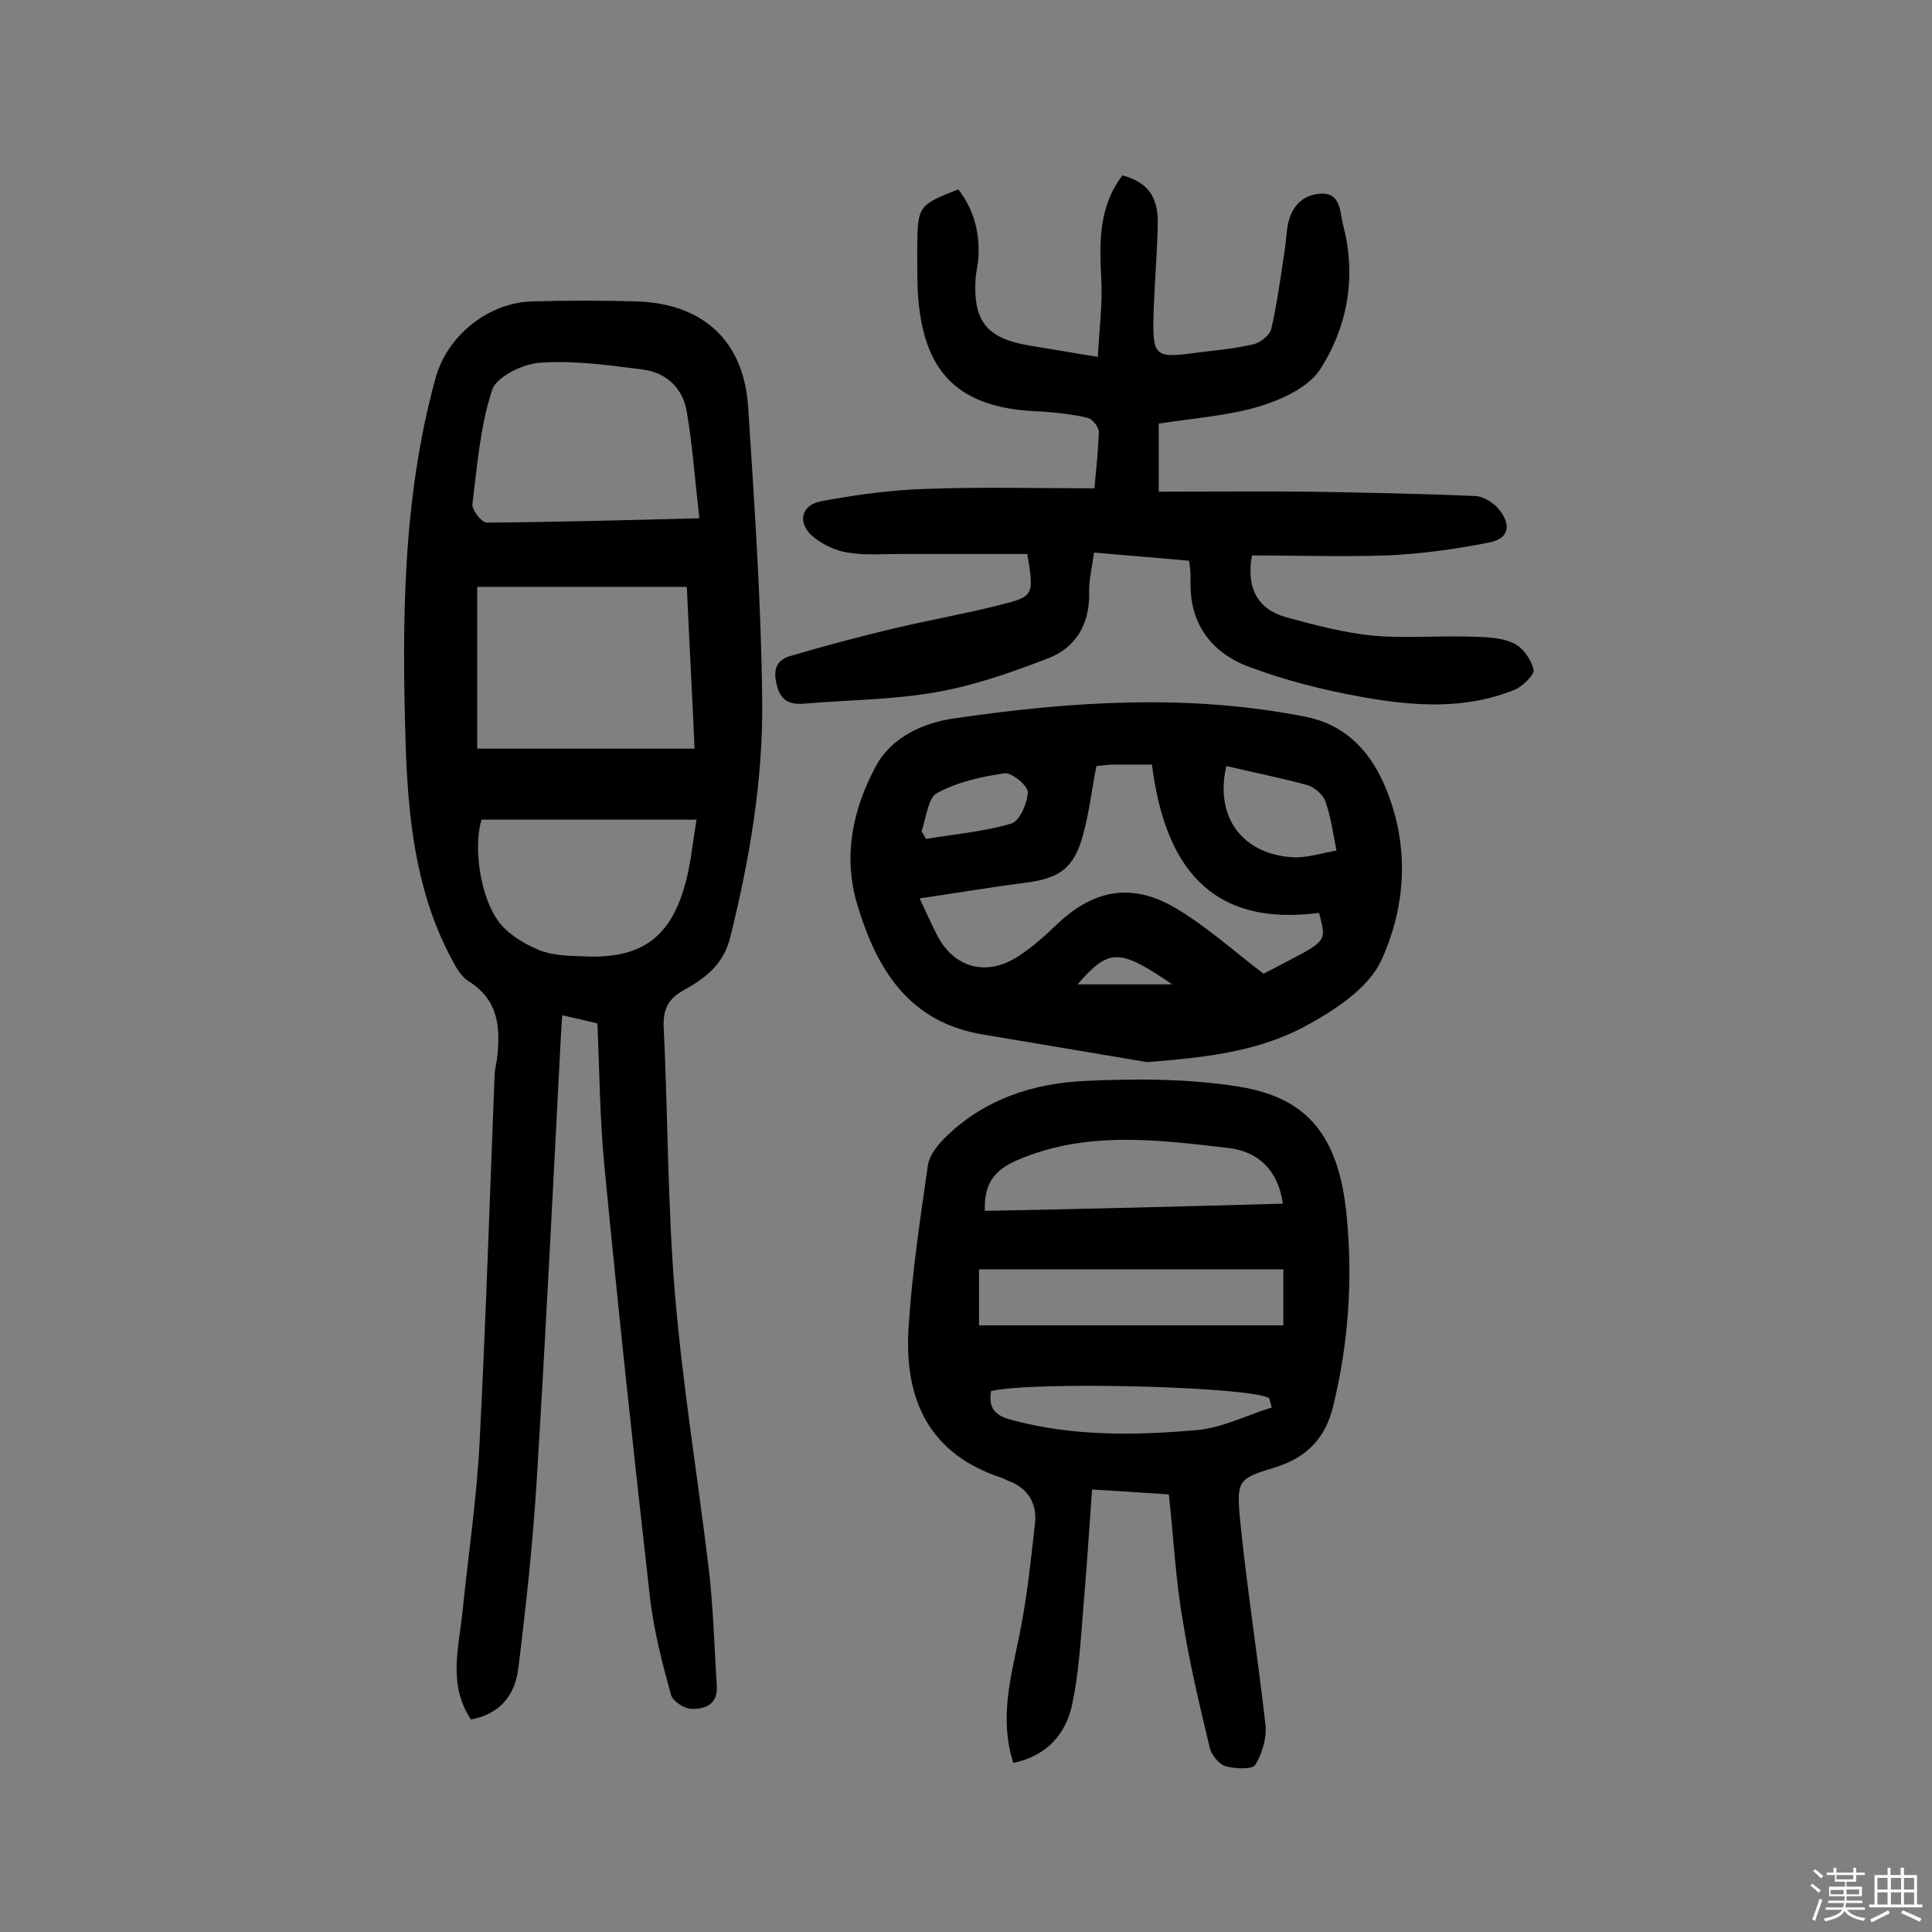
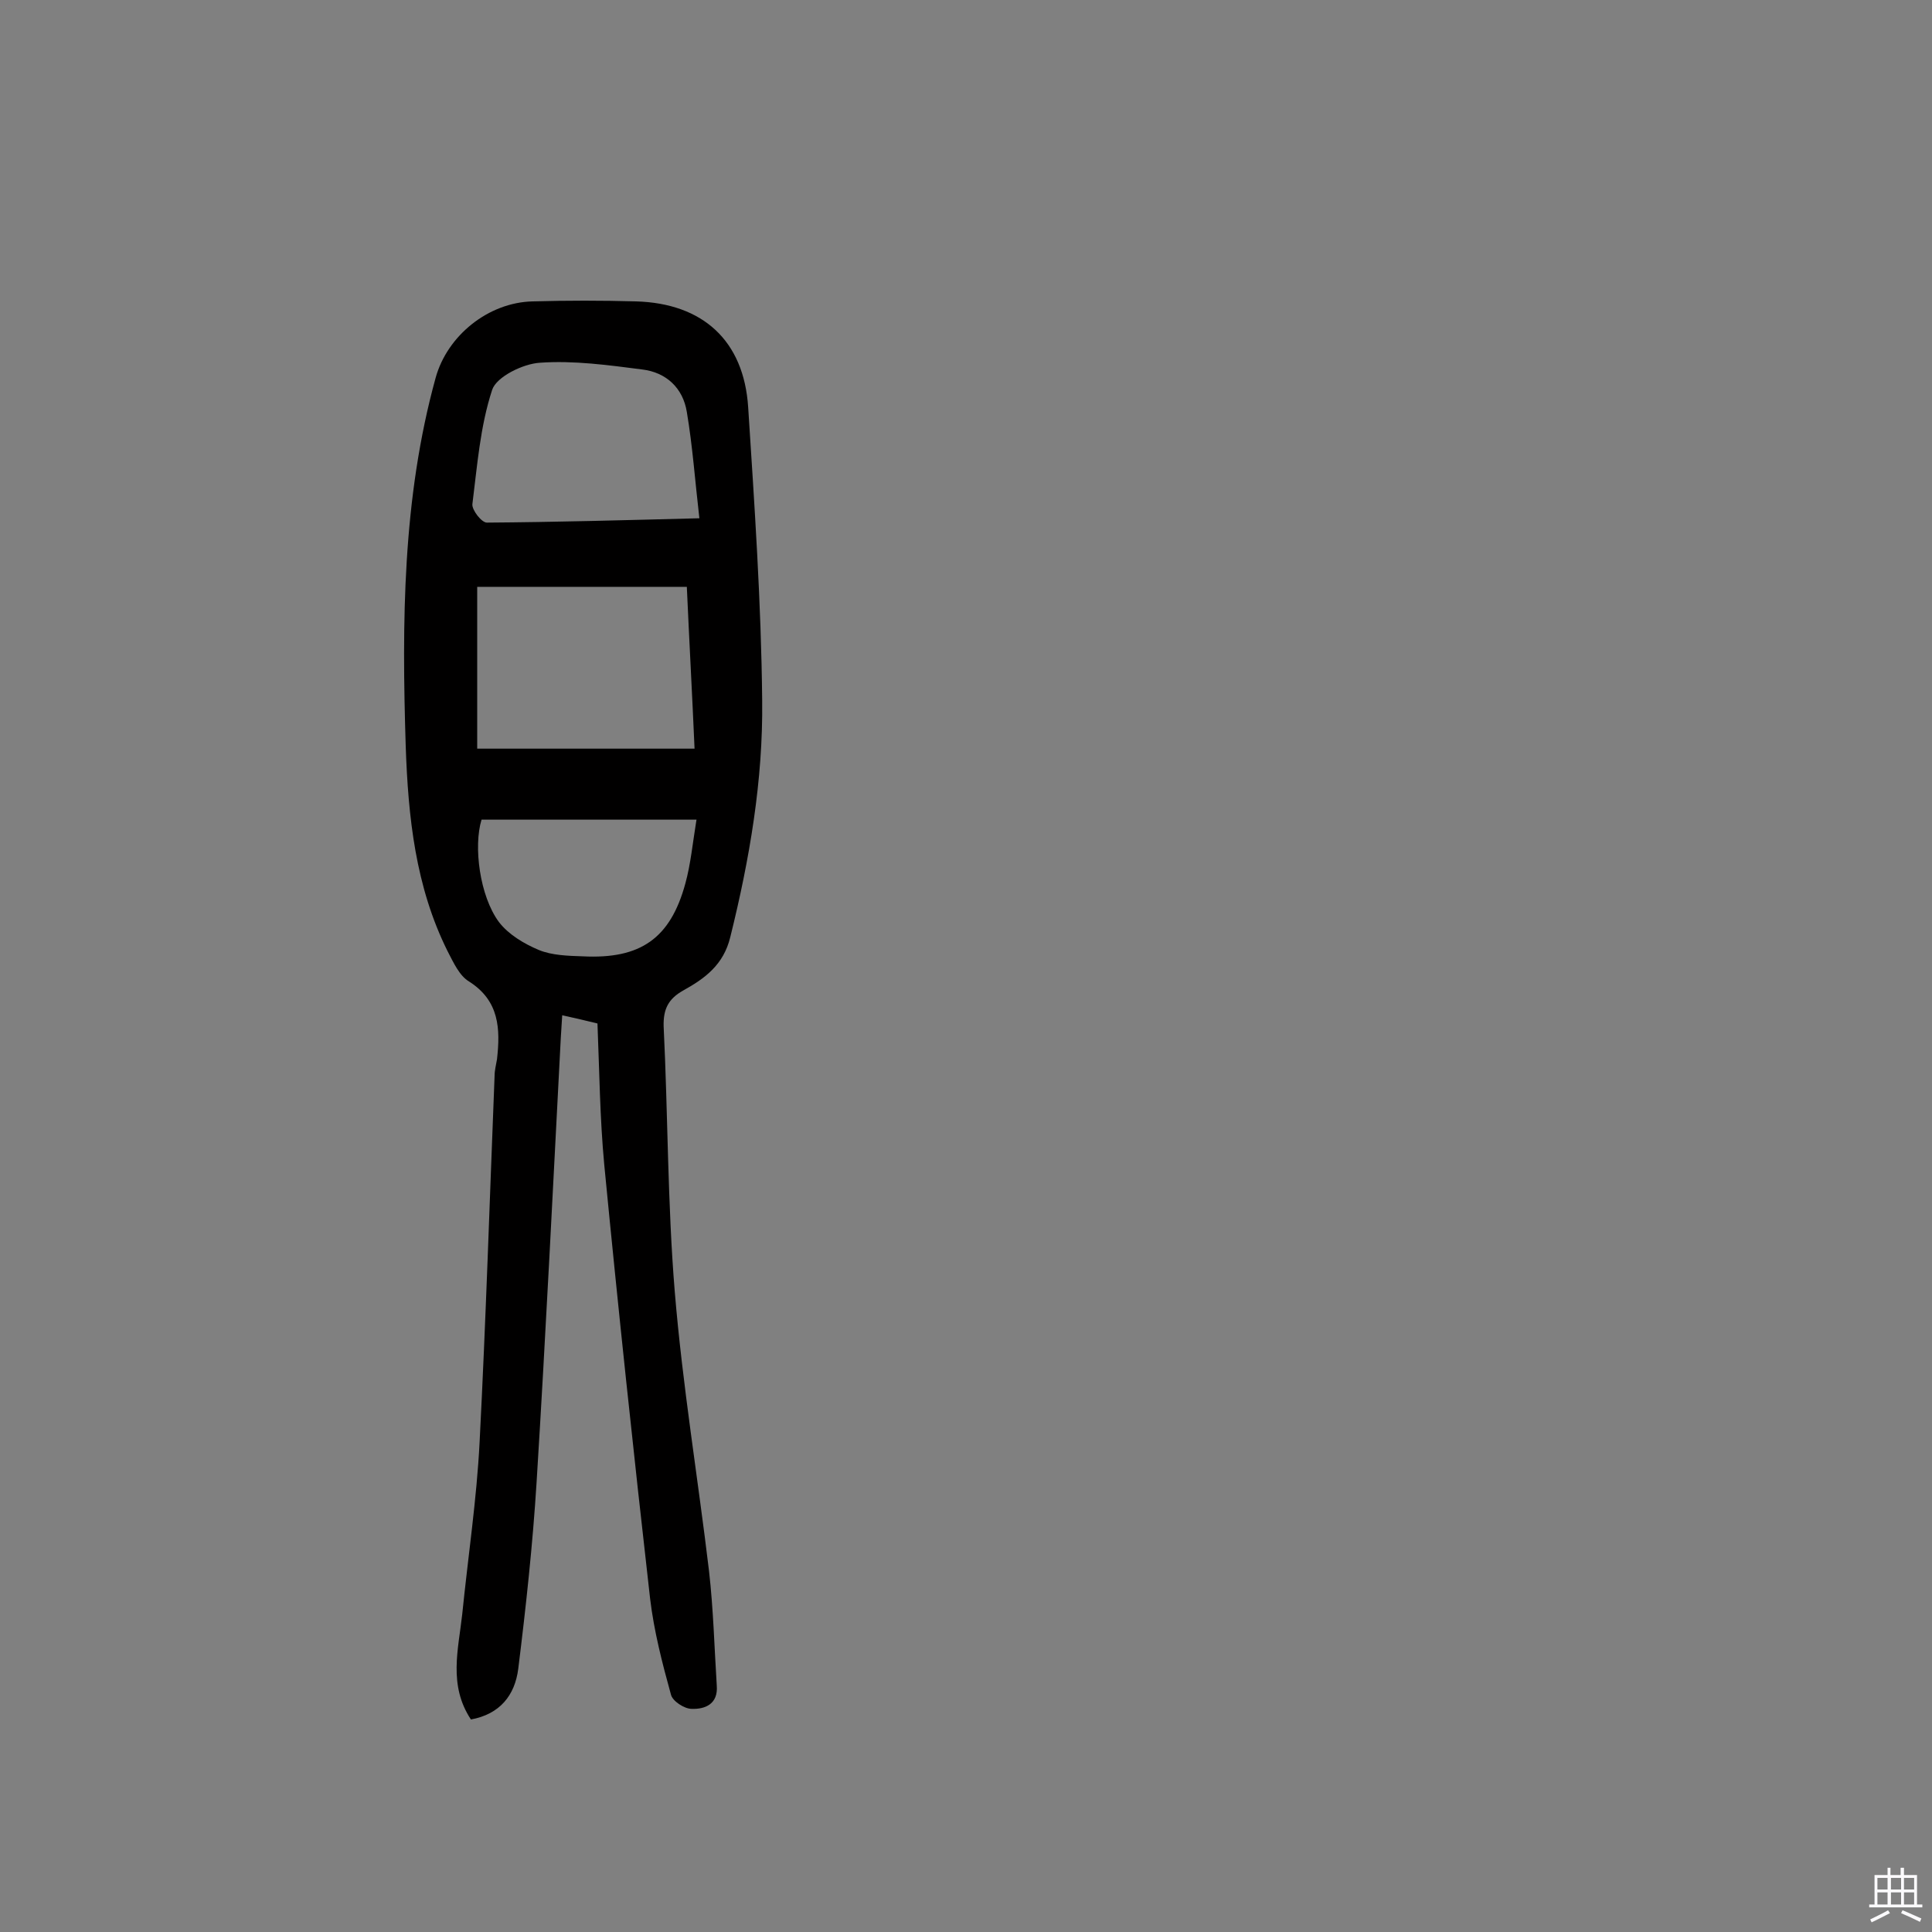
<svg xmlns="http://www.w3.org/2000/svg" enable-background="new 0 0 400 400" viewBox="0 0 400 400">
  <rect x="0" y="0" width="400" height="400" fill="#808080" stroke="none" />
-   <path d="m374.8 390.4.4-.4c.7.5 1.3 1 1.8 1.4l-.5.5c-.5-.6-1.1-1.1-1.7-1.5zm1 7.3-.6-.3c.5-1.4 1.1-2.8 1.5-4.3.2.1.4.2.6.3-.5 1.3-1 2.8-1.5 4.3zm-.4-10.3.4-.4c.4.3 1 .8 1.7 1.4l-.5.5c-.4-.5-1-1-1.6-1.5zm2.5.3h1.7v-1h.6v1h3.5v-1h.6v1h1.8v.5h-1.8v1.4h-2v1h3.2v2h-3.2v.9h3.3v.5h-3.4c0 .3-.1.6-.1.9h4v.5h-3.7c.7.9 1.9 1.5 3.8 1.7-.1.2-.2.4-.3.6-2.1-.4-3.5-1.1-4-2.1-.4 1-1.8 1.7-4 2.2-.1-.2-.2-.4-.3-.6 2.1-.4 3.4-1 3.8-1.8h-3.4v-.5h3.6c.1-.3.1-.6.2-.9h-3.3v-.5h3.4c0-.3 0-.6 0-.9h-3.2v-2h3.3v-1h-2.1v-1.4h-1.7v-.5zm1.1 3.5v1h2.7c0-.3 0-.4 0-.4 0-.1 0-.2 0-.2 0-.1 0-.2 0-.3h-2.7zm1.2-3v.9h3.5v-.9zm4.7 3h-2.6v.6.4h2.6z" fill="#fbfafc" />
  <path d="m393.6 386.7h.6v1.5h2.7v6.1h1.1v.6h-11v-.6h1.1v-6.1h2.7v-1.5h.6v1.5h2.1v-1.5zm-2.7 8.8.4.6c-1.2.6-2.5 1.3-3.8 1.9-.1-.2-.2-.4-.3-.6 1.2-.6 2.5-1.2 3.7-1.9zm-2.2-6.7v2.4h2.1v-2.4zm0 3v2.5h2.1v-2.5zm2.8-3v2.4h2.1v-2.4zm0 3v2.5h2.1v-2.5zm6 6.1c-1.4-.7-2.7-1.3-3.9-1.8l.3-.6c1.5.6 2.7 1.2 3.9 1.7zm-1.2-9.1h-2.1v2.4h2.1zm-2.1 3v2.5h2.1v-2.5z" fill="#fbfafc" />
  <g fill="#010000">
    <path d="m123.7 211.9c-2.4-.6-4.6-1.1-7.3-1.7-.1 1.7-.2 3.3-.3 4.8-1.6 30.6-3.1 61.2-5 91.8-.8 12.9-2.2 25.8-3.8 38.7-.7 5.5-3.8 9.4-9.8 10.5-4.7-7.1-2.6-14.5-1.8-21.8 1.2-11.9 3-23.8 3.6-35.7 1.3-25.3 2.1-50.6 3.1-75.8 0-1.1.3-2.2.5-3.4.7-6.3.5-12.1-5.8-16.1-2-1.2-3.2-3.9-4.4-6.2-6.7-13.4-8.2-27.9-8.7-42.5-.8-25.6-.7-51.3 6.2-76.3 2.4-8.7 10.9-15.6 20.1-15.8 7.1-.2 14.3-.2 21.4 0 13.8.4 22.3 8.1 23.2 21.9 1.3 20.2 2.7 40.4 2.9 60.7.2 16.5-2.6 32.9-6.6 49-1.4 5.8-5.3 8.6-9.8 11.1-3 1.7-4.1 3.8-4 7.4.9 18.3.8 36.7 2.3 54.9 1.6 19.4 4.8 38.6 7.1 57.9.9 7.9 1.1 15.8 1.6 23.7.3 3.8-2.4 4.9-5.2 4.8-1.5 0-4-1.6-4.3-3-1.8-6.5-3.5-13.1-4.3-19.8-3.4-29.9-6.6-59.9-9.5-89.9-.9-9.6-1-19.3-1.4-29.2zm18.5-90.4c-14.8 0-29.1 0-43.4 0v33.5h45c-.5-11.5-1.1-22.3-1.6-33.5zm2.6-14.2c-.9-7.7-1.4-14.9-2.6-22-.8-5-4.3-8.2-9.2-8.8-7-.9-14.2-1.9-21.2-1.4-3.5.2-9 2.9-9.9 5.6-2.5 7.6-3.1 15.8-4.1 23.7-.1 1.2 1.9 3.8 3 3.8 14.2-.1 28.5-.5 44-.9zm-45.1 62.4c-1.7 5.5-.4 15.8 3.6 21.2 2 2.6 5.2 4.5 8.3 5.8 2.7 1.1 6 1.2 9.1 1.3 11.9.6 18.1-3.7 21.2-15.1 1.1-4 1.5-8.3 2.3-13.2-15.6 0-30 0-44.5 0z" />
-     <path d="m242 309.4c-4.9-.3-10-.7-15.9-1-.6 8.9-1.2 17.3-1.9 25.6-.5 6.3-.9 12.6-2.2 18.8s-5.2 10.7-12.2 12.2c-2.9-9-.6-17.5 1.2-26.2 1.6-7.7 2.4-15.6 3.3-23.5.4-4.1-1.5-7.2-5.5-8.7-.5-.2-.9-.4-1.3-.6-15.2-4.9-20.3-16.3-19.4-31 .7-11.3 2.4-22.5 4-33.7.3-2 1.9-4.1 3.4-5.6 8-8 18.2-11.4 29.1-11.9 10.6-.5 21.5-.5 32 1.2 14.3 2.3 20.6 10.4 22.2 26.6 1.3 13.3.4 26.6-2.8 39.6-1.6 6.6-5.5 10.6-12 12.6-7.5 2.3-8 2.6-7.3 10.4 1.4 14.3 3.7 28.6 5.3 42.9.3 2.7-.7 6-2.1 8.3-.6 1-4.2.8-6.1.3-1.4-.4-2.9-2.3-3.3-3.7-2.1-8.8-4.2-17.5-5.6-26.4-1.5-8.4-1.9-17-2.9-26.2zm23.7-35c0-4.4 0-7.9 0-11.6-21.1 0-42 0-63 0v11.6zm-.1-25.2c-1-7.2-5.4-10.8-11.1-11.5-14.7-1.7-29.5-3.7-43.9 2.5-4.9 2.1-6.9 5.1-6.7 10.5 20.6-.4 40.9-.9 61.7-1.5zm-2.3 42.2c-.2-.6-.3-1.2-.5-1.9-3.5-2.4-48.5-3.6-57.6-1.5-.6 3.4.7 5.1 4.3 6 12.6 3.4 25.4 3.2 38.1 2.1 5.3-.4 10.5-3.1 15.7-4.7z" />
-     <path d="m259.2 115c-1.2 6.7 1.1 11.1 7.1 12.8 5.9 1.6 11.9 3.2 17.9 3.8 6.6.6 13.3 0 20 .2 3.1.1 6.3.1 9 1.3 2 .8 3.8 3.4 4.3 5.5.3 1-2.2 3.5-3.9 4.2-10.3 4.2-21.1 3.4-31.6 1.5-7.9-1.4-15.8-3.4-23.3-6.2-8.1-3-12.6-9.2-12.2-18.3 0-1.1-.1-2.2-.3-3.7-6.5-.6-12.9-1.1-19.7-1.7-.4 3.1-1.1 5.8-1 8.4.1 6.5-2.8 11.3-8.5 13.5-7.5 2.9-15.2 5.6-23.1 7-9 1.6-18.4 1.6-27.6 2.4-3 .2-4.8-.8-5.5-4-.8-3.1 0-5.1 2.9-5.9 7.1-2.1 14.3-4 21.4-5.7 7.2-1.7 14.6-3 21.7-4.8 7.3-1.8 7.3-2 5.9-10.6-8.7 0-17.6 0-26.5 0-3.6 0-7.2.3-10.7-.3-2.6-.4-5.3-1.7-7.3-3.4-3.1-2.7-2.4-6.4 1.7-7.2 7.4-1.4 14.9-2.4 22.4-2.6 11.3-.4 22.6-.1 34.3-.1.3-3.7.8-7.7.9-11.7 0-1-1.3-2.6-2.3-2.9-3.1-.7-6.4-1.1-9.6-1.3-17.1-.5-24.7-7.9-25.6-25.1-.1-2.9-.1-5.8-.1-8.8.1-8.7.2-8.8 8.5-12.1 3.4 4.4 4.6 9.4 4.1 14.9-.1 1.1-.4 2.2-.5 3.4-.6 8.9 2.2 12.5 10.9 14 4.4.7 8.9 1.5 14.4 2.4.3-5.9 1-11.1.7-16.3-.4-7.6-.5-14.9 4.4-21.3 5 1.4 7.4 4.2 7.3 9.9-.1 6.8-.8 13.6-.9 20.4s.7 7.5 7.6 6.6c4.3-.6 8.7-.9 13-1.9 1.5-.3 3.5-1.9 3.8-3.2 1.2-5.2 1.9-10.5 2.7-15.7.3-1.9.4-3.9.7-5.7.7-3.7 2.8-6.3 6.7-6.6 4.3-.3 4.1 3.7 4.7 6.2 2.9 10.7 1.1 21.2-4.7 30.2-2.4 3.7-7.9 6.2-12.4 7.6-6.7 2-13.9 2.5-21 3.6v14.1c10.6 0 21.1-.1 31.6 0 11.3.2 22.7.4 34 .9 1.7.1 3.7 1.4 4.8 2.7 2.7 3.3 2.1 6.1-1.9 6.9-7 1.4-14.3 2.4-21.4 2.7-9.1.3-18.4 0-27.8 0z" />
-     <path d="m237.5 219.9c-11.3-1.9-22.6-3.8-33.9-5.7-15.4-2.5-22.1-13.5-26.1-26.9-3-9.9-1-19.7 3.8-28.6 3.3-6.2 10-9.1 16.5-10 24.1-3.5 48.3-5.1 72.5-.3 7.7 1.5 12.9 6.5 16.1 13.6 5.5 12.3 4.9 25.2-.4 36.8-2.7 5.9-10 10.6-16.2 13.9-9.9 5.2-21 6.3-32.3 7.2zm-10.5-61.3c-1 5.1-1.5 9.6-2.7 14-1.9 7.2-4.9 9.3-12.3 10.2-7 .9-14 2.1-21.6 3.2 1.3 2.8 2.4 5.2 3.5 7.4 3.5 7 10.3 8.9 16.9 4.6 2.8-1.8 5.4-4.1 7.9-6.5 7.5-7.2 15.4-8.9 24.5-3.6 6.5 3.8 12.1 8.9 18.4 13.7 13.3-7 13.2-6 11.5-12.6-22.7 3-32-10-34.6-30.7-3 0-5.8 0-8.5 0-.9.1-2 .2-3 .3zm26.9 0c-2.5 10.7 3.5 18.4 14 18.9 2.9.1 5.8-.9 8.8-1.4-.7-3.4-1.1-6.9-2.3-10.2-.5-1.4-2.3-3-3.9-3.4-5.5-1.5-11.1-2.6-16.6-3.9zm-63.1 13.5c.3.5.6 1 .9 1.6 5.9-1 12-1.5 17.7-3.2 1.7-.5 3.3-4.2 3.4-6.5 0-1.3-3.3-4.1-4.8-3.9-4.8.7-9.8 1.8-14 4.1-1.9 1-2.2 5.1-3.2 7.9zm51.9 31.7c-11-7.5-13.1-7.5-19.6 0z" />
  </g>
</svg>